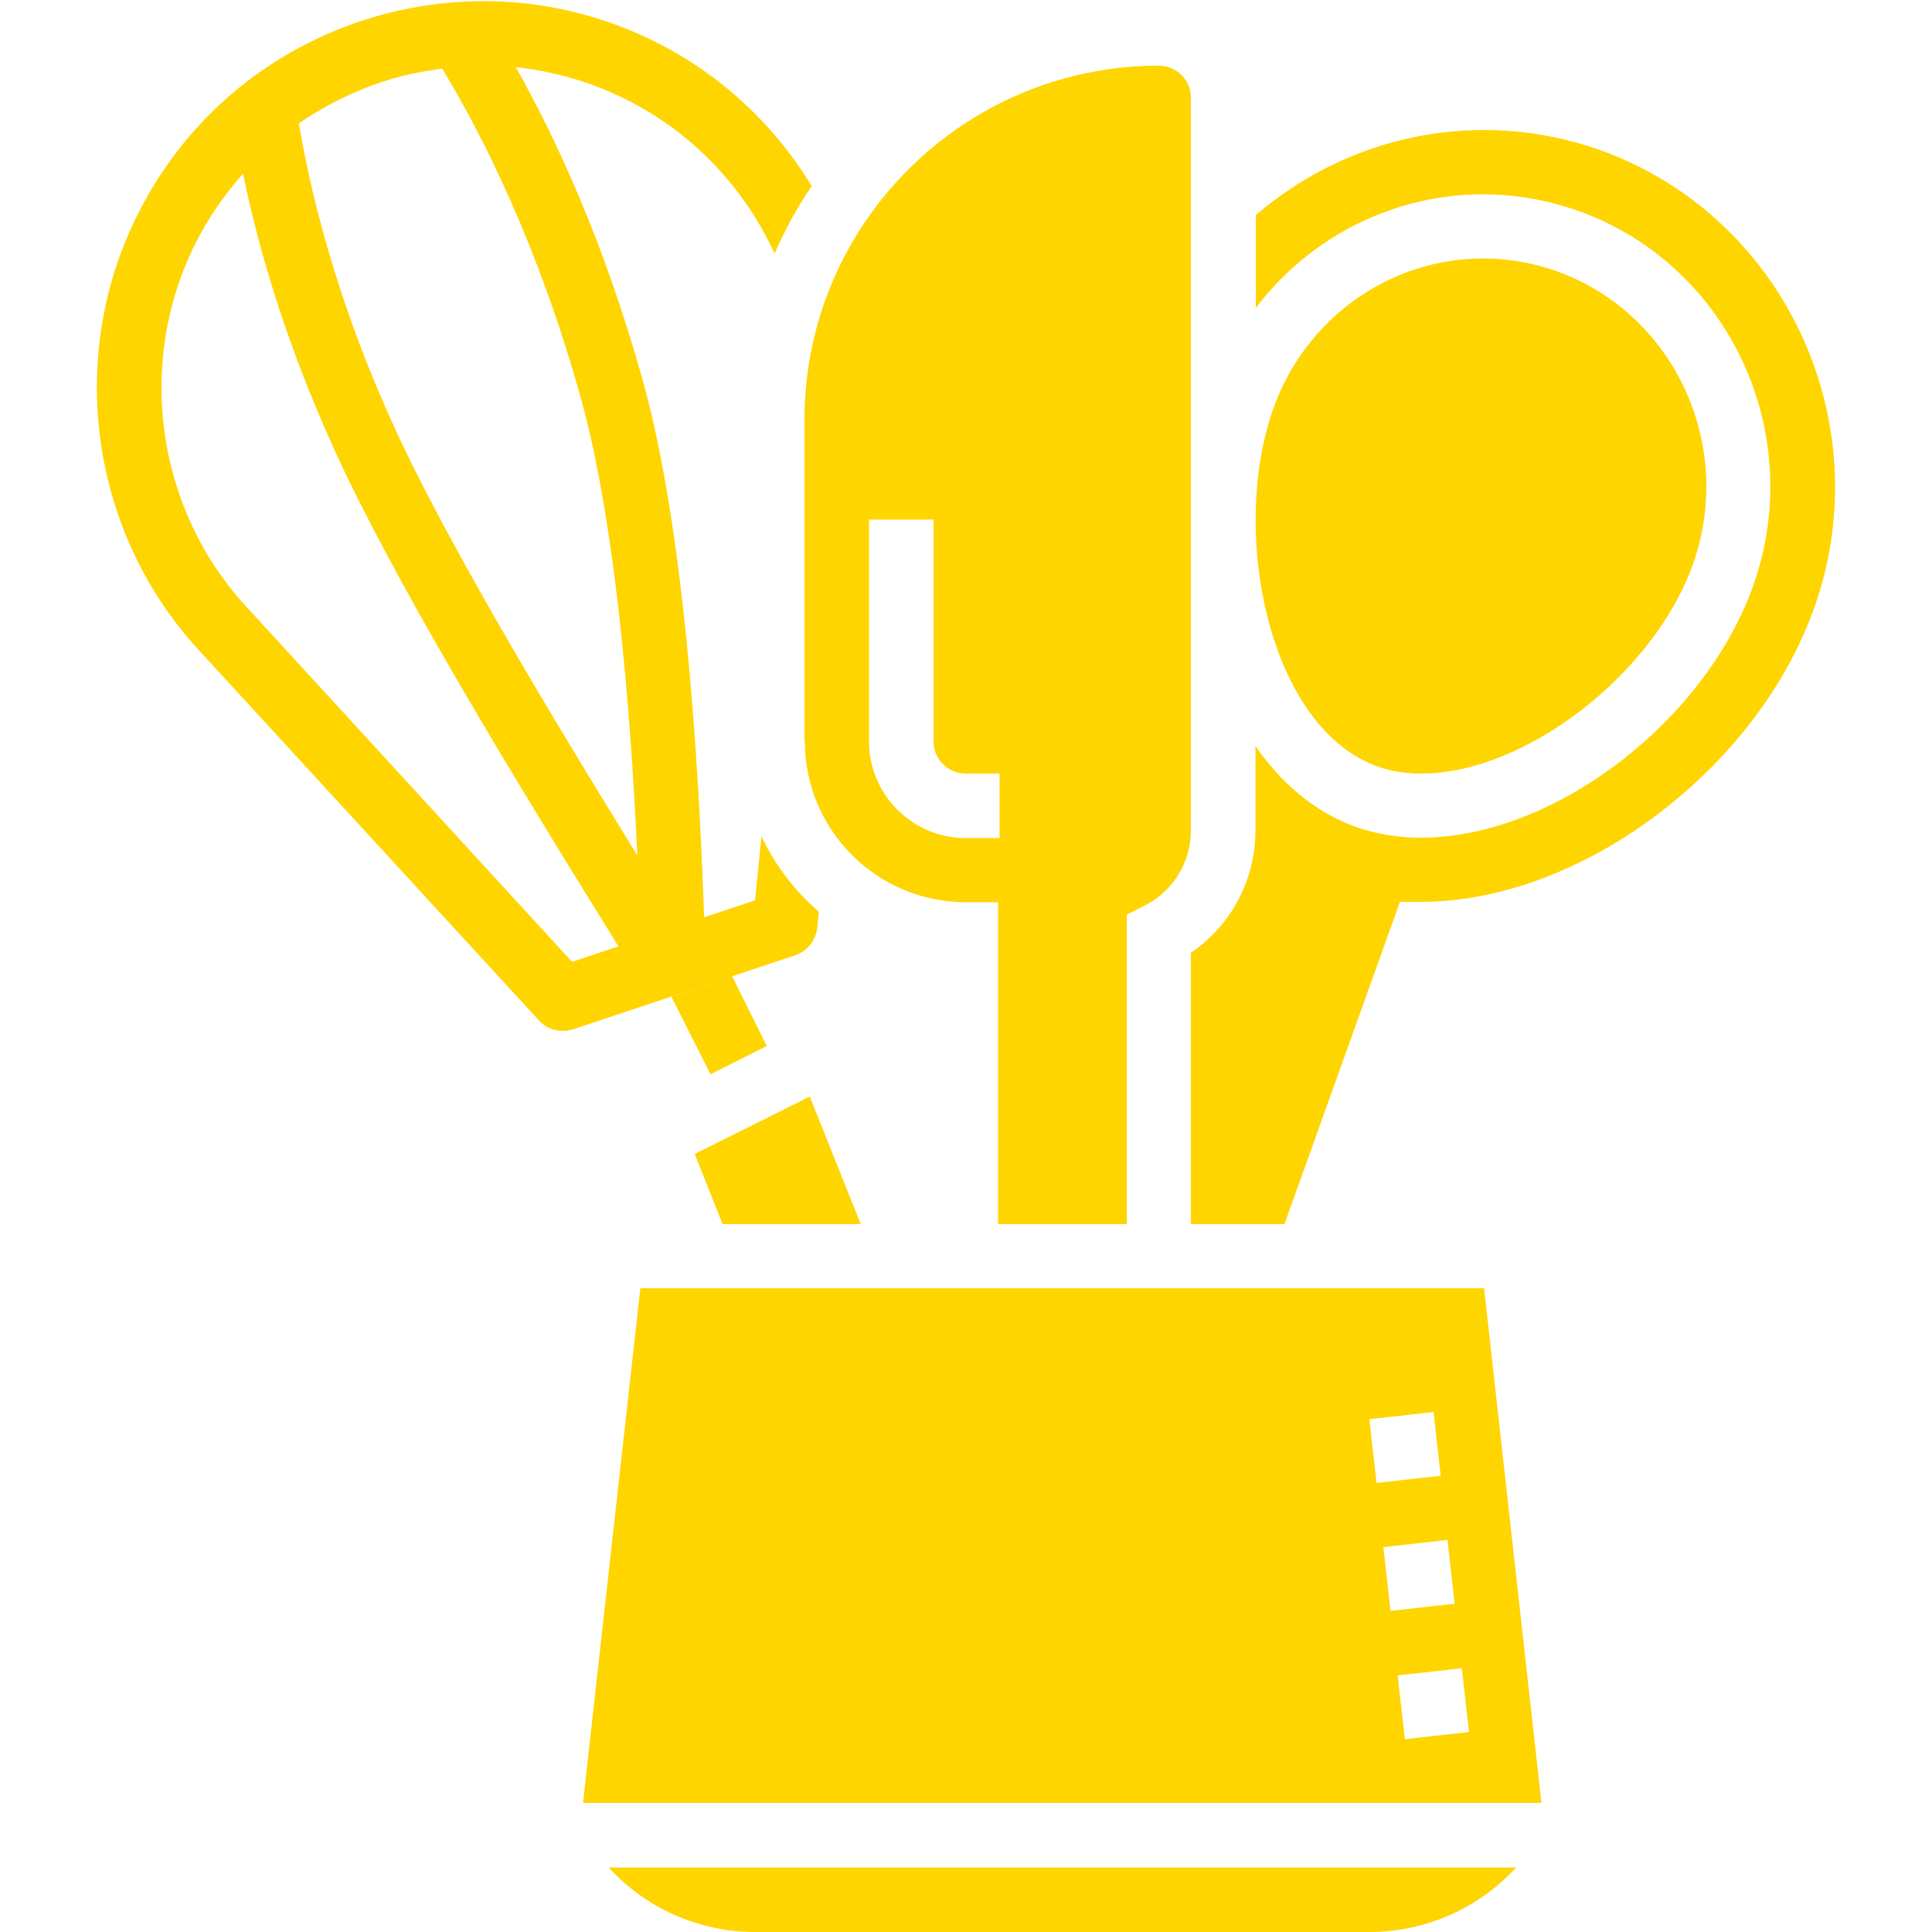
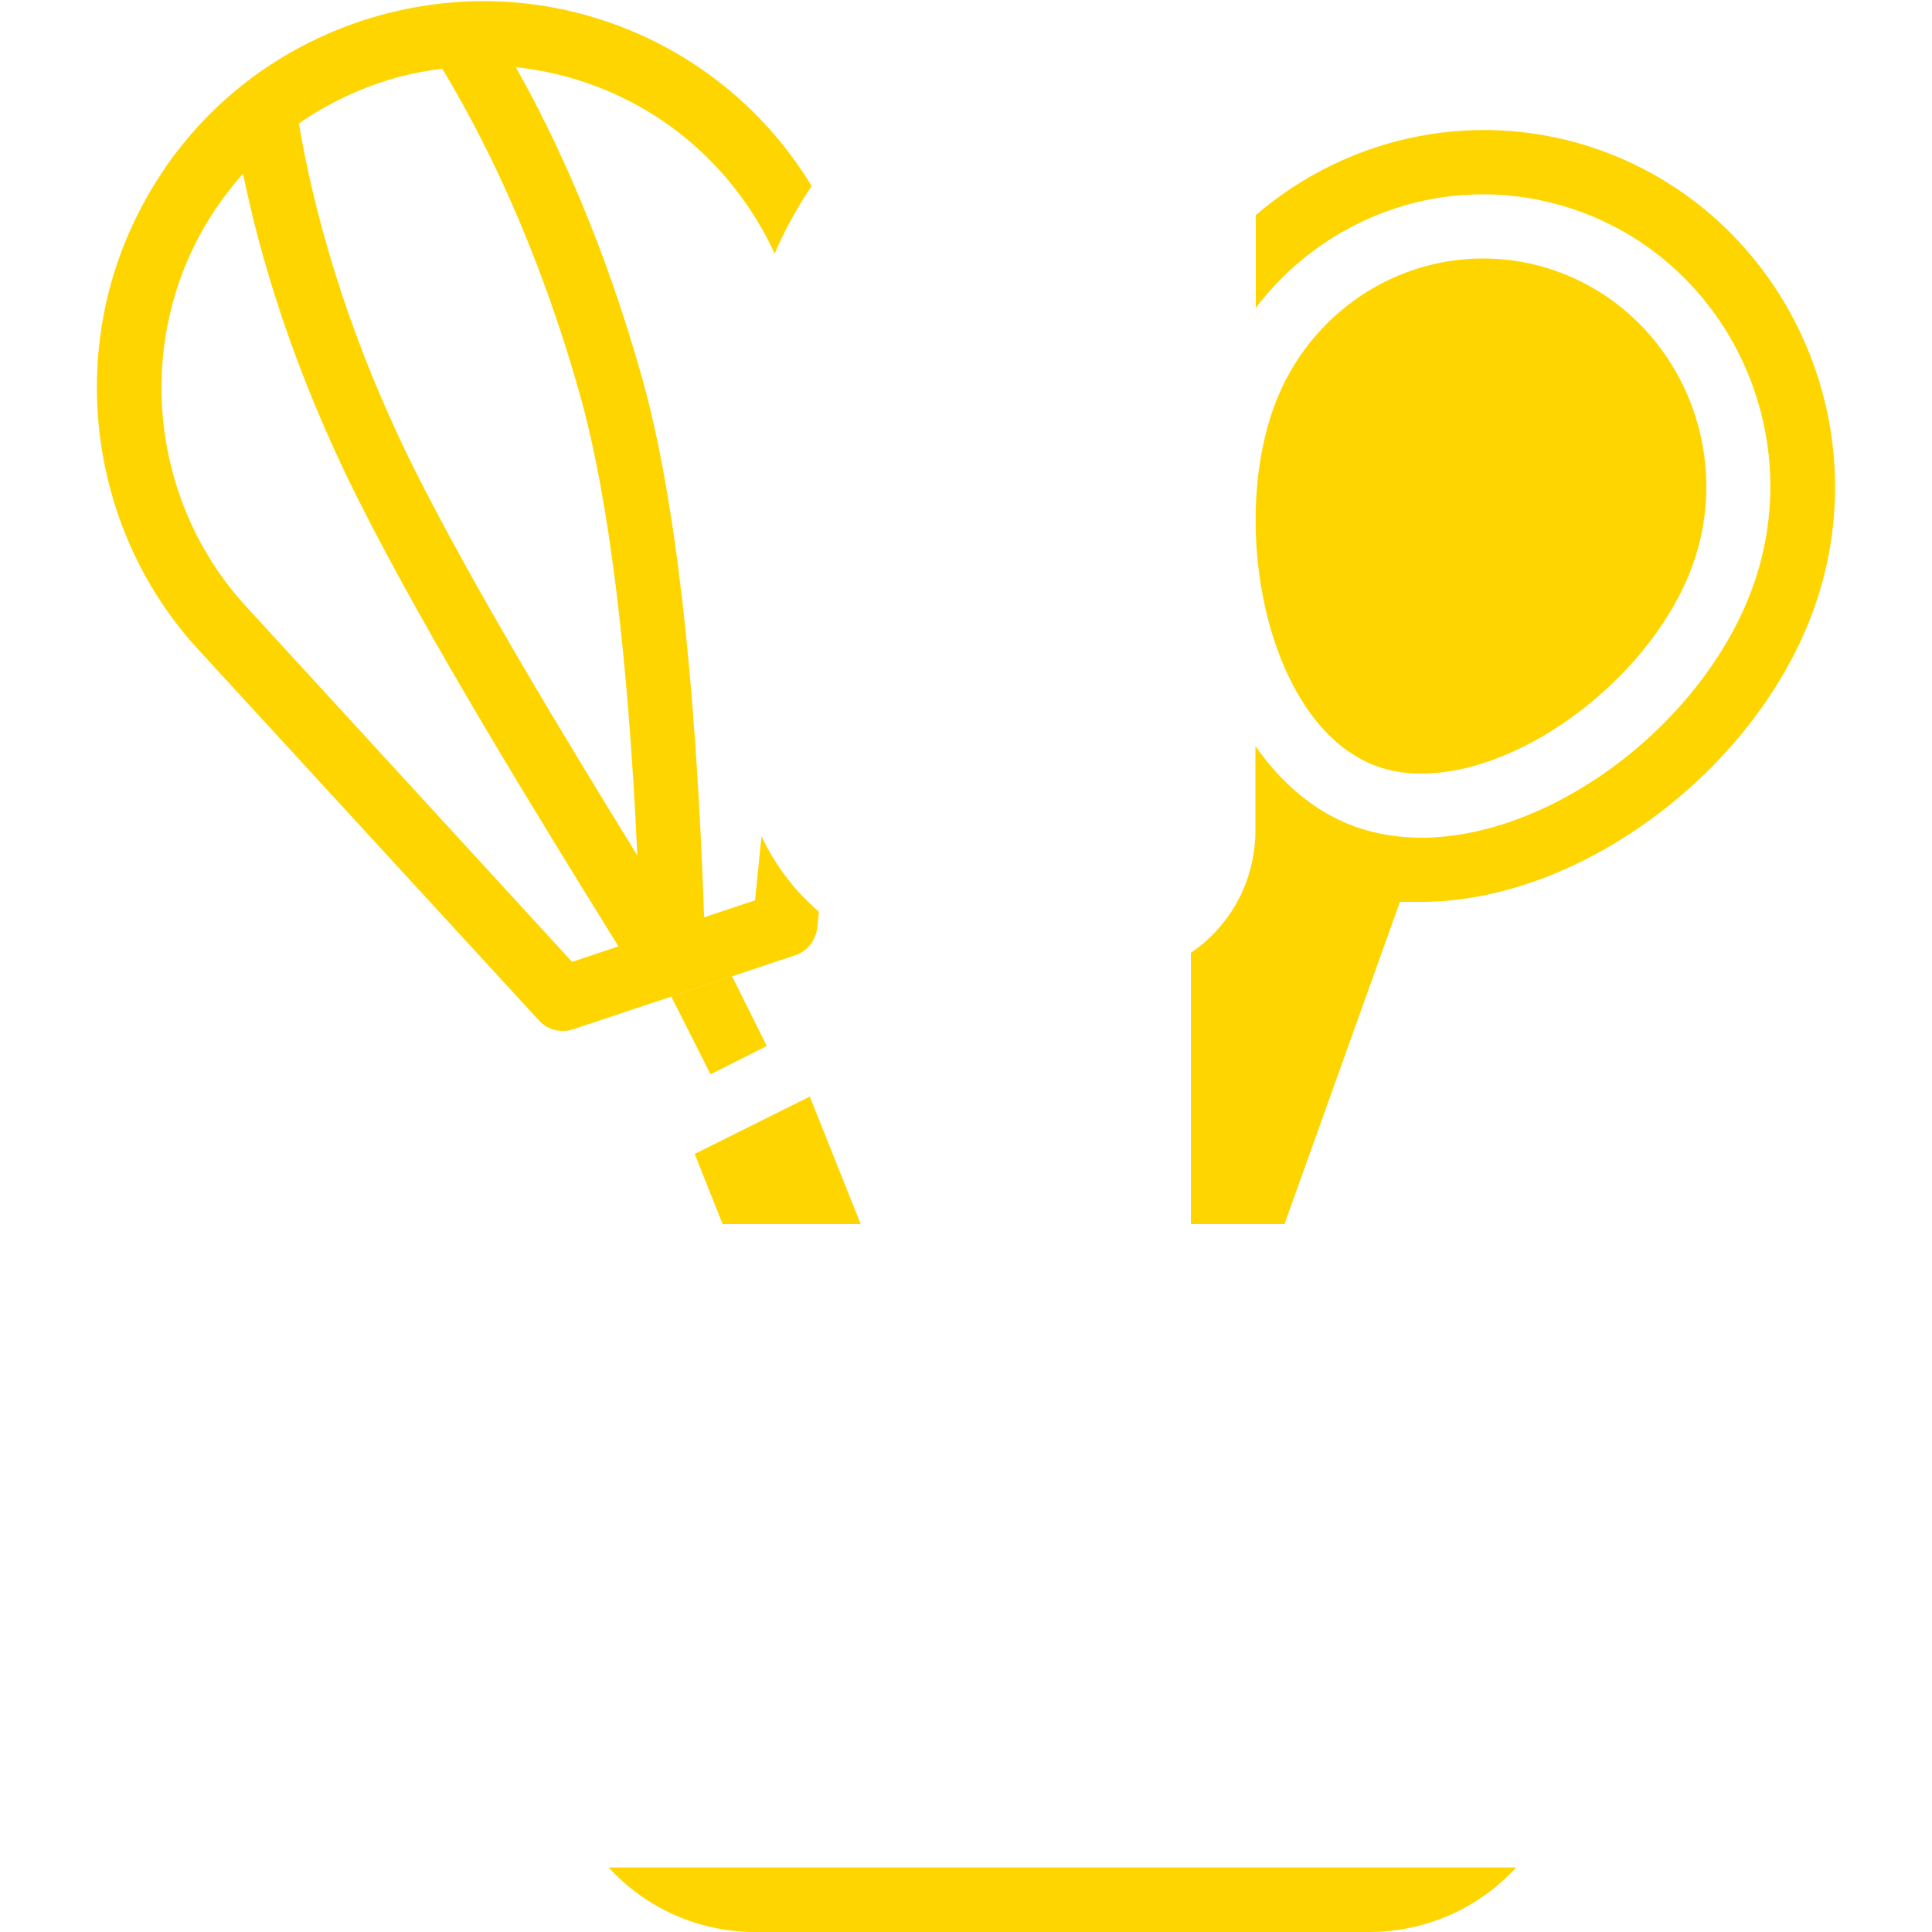
<svg xmlns="http://www.w3.org/2000/svg" version="1.1" id="Layer_5" x="0px" y="0px" viewBox="0 0 512 512" style="enable-background:new 0 0 512 512;" xml:space="preserve">
  <style type="text/css"> .st0{fill:#FFD500;} </style>
  <g>
    <path class="st0" d="M216.6,245.8l0.4-4.2c-6.4-5.5-11.6-12.3-15.2-20l-1.7,17l-13.5,4.5c-2.2-63.7-7.7-111.8-16.4-142.8 c-10.1-36-22.7-63.3-33.5-82.5c10.1,1.1,20,3.9,29.3,8.6c17.4,8.7,31.1,23.1,39.3,40.8c2.7-6.3,6-12.3,9.8-17.9 c-9.9-16.3-24.2-29.6-41.4-38.2C149.3-1.1,121.6-3,95.6,5.6c-26,8.7-47,26.9-59.2,51.4C17.5,94.8,24,141.1,52.6,172.2l90.2,98.2 c1.6,1.8,3.9,2.8,6.3,2.8c0.9,0,1.8-0.1,2.7-0.4l59.1-19.7C214,252,216.2,249.2,216.6,245.8L216.6,245.8z M101,21.8 c5.3-1.8,10.8-2.9,16.2-3.6c11,18.2,25.4,46.9,36.6,86.8c7.5,26.9,12.6,67.8,15.1,121.7c-19.3-31.3-43.3-70.9-59-102.2 C91.1,86.8,82.9,54.5,79.2,32.7C85.9,28.1,93.2,24.4,101,21.8L101,21.8z M151.6,254.9l-86.4-94.2c-23.8-25.9-29.2-64.5-13.5-96 c3.4-6.9,7.8-13.1,12.7-18.7c4.6,22.4,13.4,52.2,30.4,86.1c18.7,37.3,48.7,85.8,69.1,118.7L151.6,254.9z" />
-     <path class="st0" d="M194,258.7l-16.1,5.4l10.4,20.6l14.9-7.5L194,258.7z" />
+     <path class="st0" d="M194,258.7l-16.1,5.4l10.4,20.6l14.9-7.5L194,258.7" />
    <path class="st0" d="M200.2,512h162.6c15.1,0,29.1-6.3,39-17.1H161.3C171.2,505.7,185.1,512,200.2,512z" />
-     <path class="st0" d="M213.3,196.5c0,23.5,19.1,42.6,42.7,42.6h8.5v85.3h34.1v-82l4.7-2.4c7.6-3.8,12.3-11.5,12.3-20v-82.3 c0-0.5,0-1,0-1.5V25.9c0-4.7-3.8-8.5-8.5-8.5c-51.8,0-93.9,42.1-93.9,93.8V196.5z M230.3,137.7h17.1v58.8c0,4.7,3.8,8.5,8.5,8.5h9 v17.1h-9c-14.1,0-25.6-11.5-25.6-25.6V137.7z" />
    <path class="st0" d="M228.1,324.4l-13.5-33.8l-30.5,15.2l7.4,18.6L228.1,324.4z" />
-     <path class="st0" d="M169.7,341.4l-15.2,136.4h254l-15.2-136.4H169.7z M362.9,376.1l17-1.9l1.9,16.9l-17,1.9L362.9,376.1z M366.6,410l17-1.9l1.9,16.9l-17,1.9L366.6,410z M372.3,460.9l-1.9-16.9l17-1.9l1.9,16.9L372.3,460.9z" />
    <path class="st0" d="M365,203.1c3.5,1.3,7.5,1.9,11.7,1.9c27.6,0,61.9-26.6,72.1-55.9c10.9-31.5-5.3-66.1-36.2-77.2 c-6.4-2.3-13-3.4-19.6-3.4c-25,0-47.4,16.2-55.7,40.2C325.8,141.8,336.5,192.9,365,203.1z" />
    <path class="st0" d="M424.1,39.8c-31.4-11.2-66-4.5-91.3,17.2v24.6C346.9,63,369.1,51.5,393,51.5c8.6,0,17.1,1.5,25.3,4.4 c39.7,14.2,60.5,58.5,46.5,98.8c-12.7,36.5-53.1,67.3-88.2,67.3c-6.2,0-12-1-17.4-2.9c-10.8-3.9-19.7-11.6-26.5-21.4V220 c0,13.2-6.4,25.2-17.1,32.5v71.9h24.8L371,239l6,0c42.3-0.2,89-35.4,104-78.5C498.1,111.3,472.6,57.2,424.1,39.8L424.1,39.8z" />
  </g>
</svg>